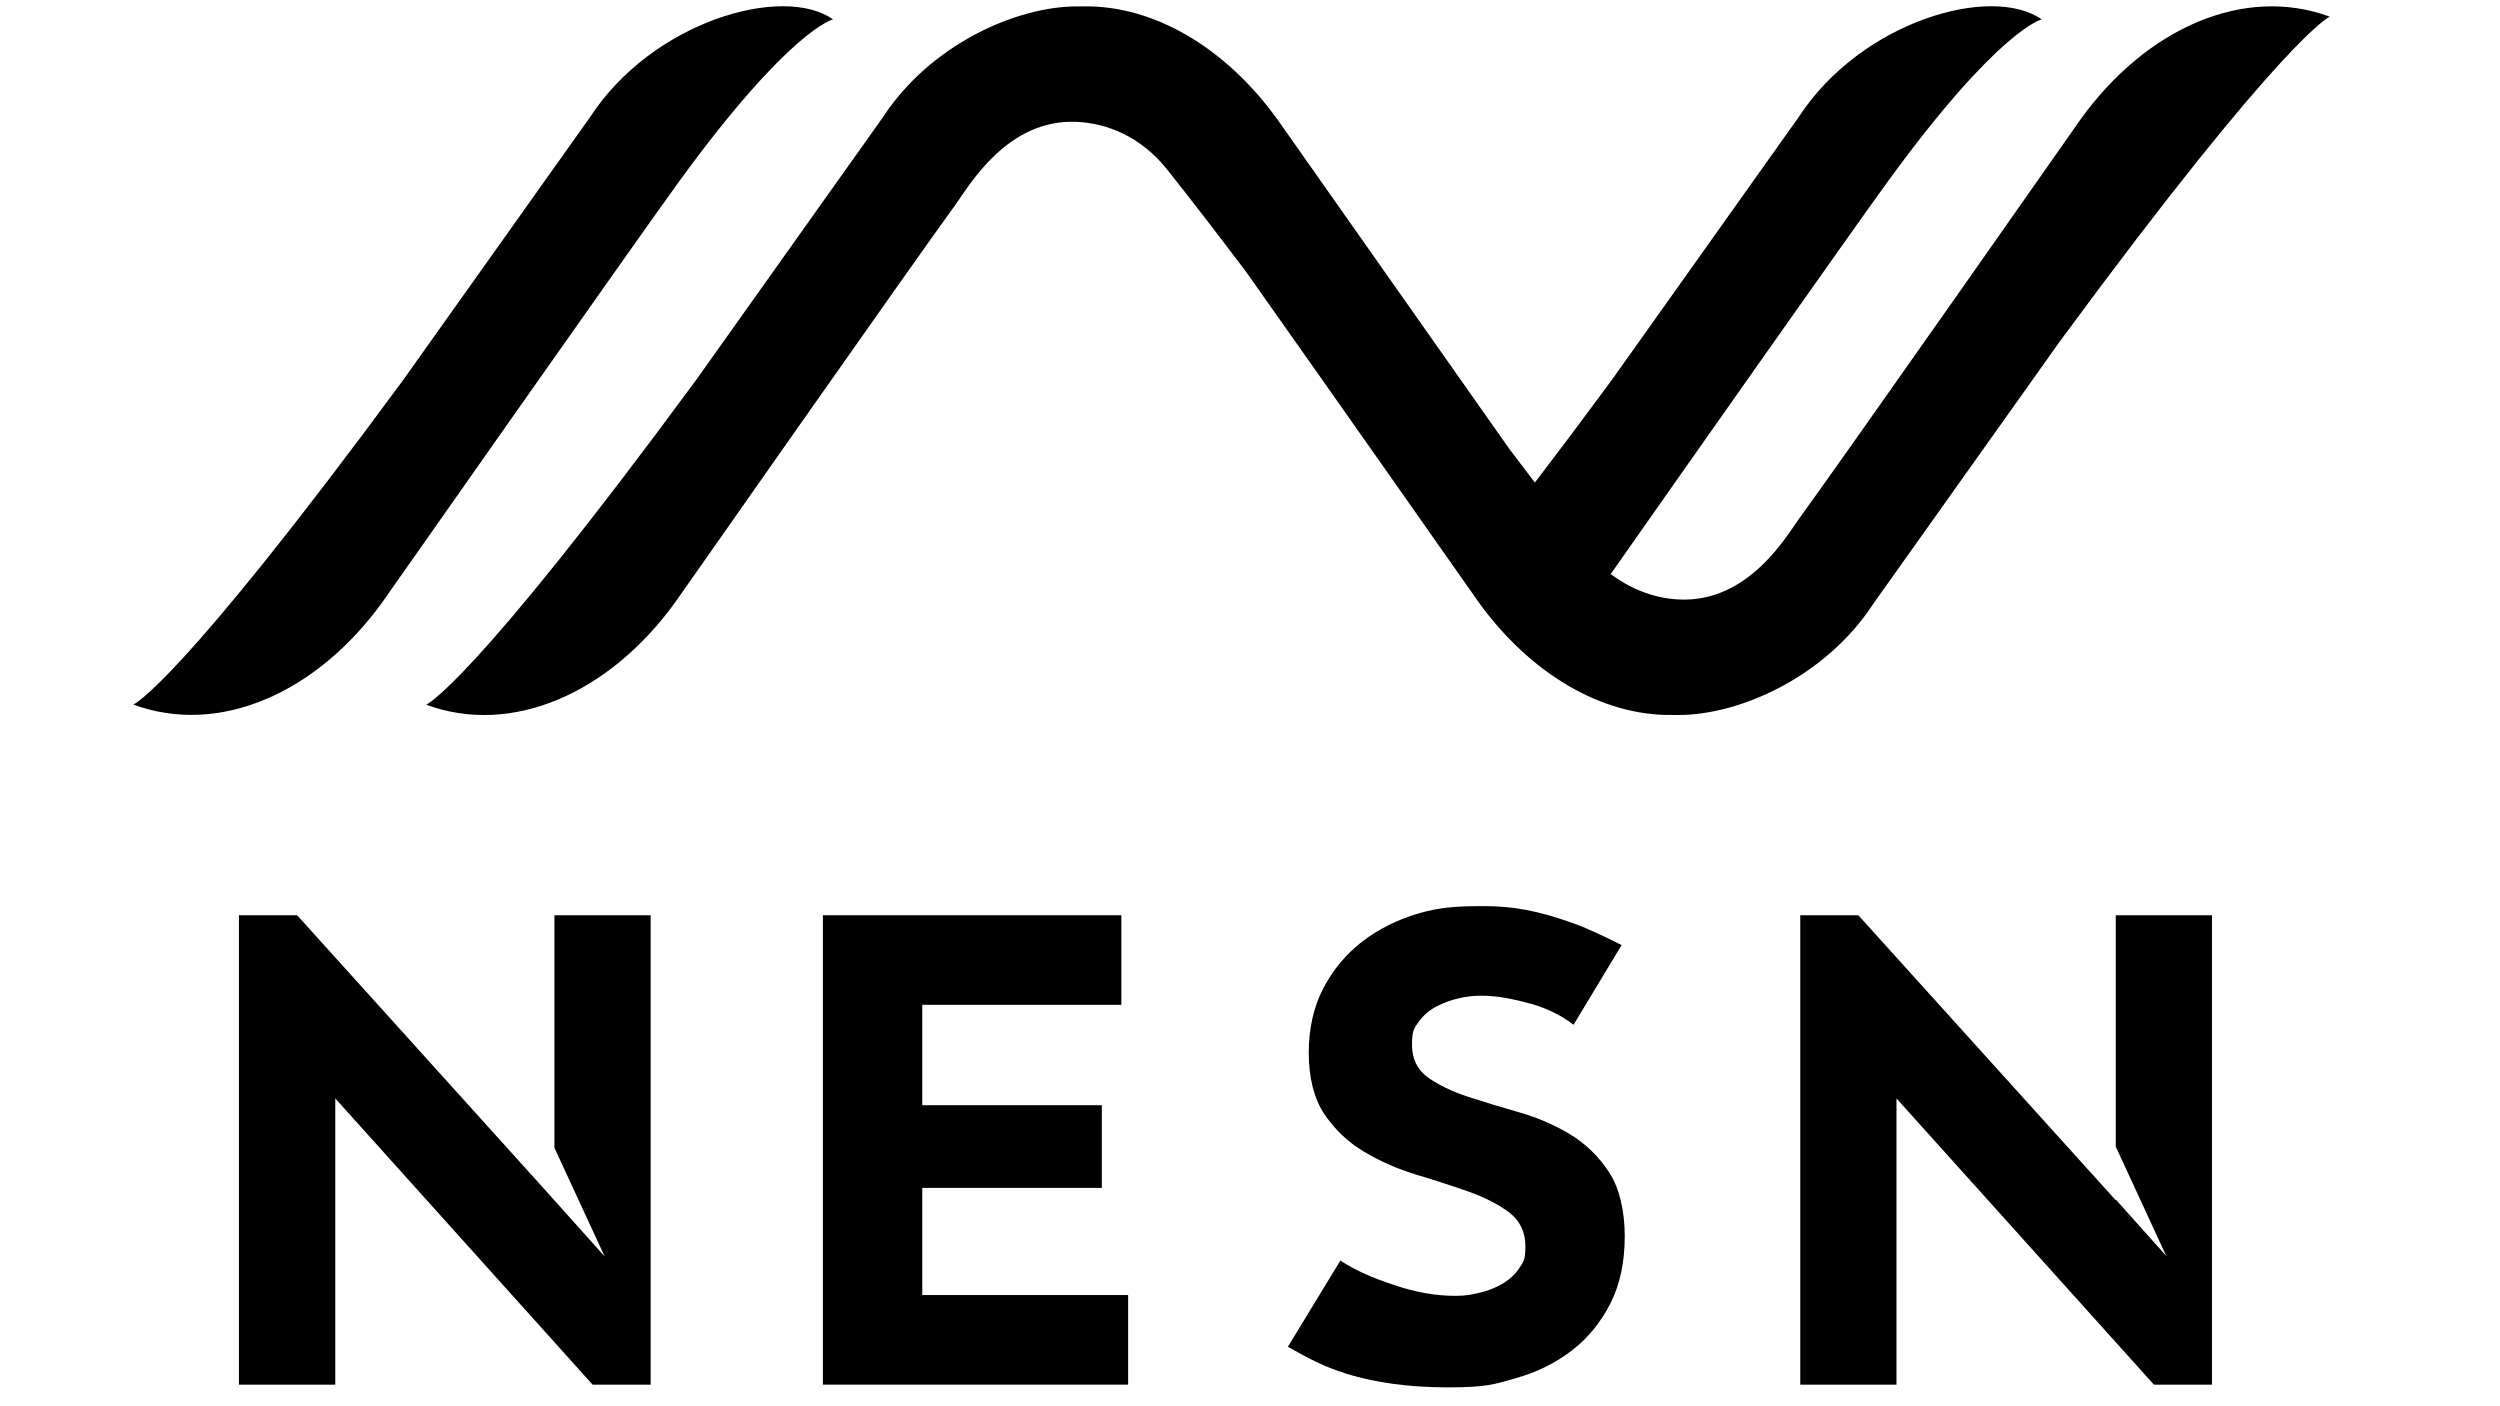
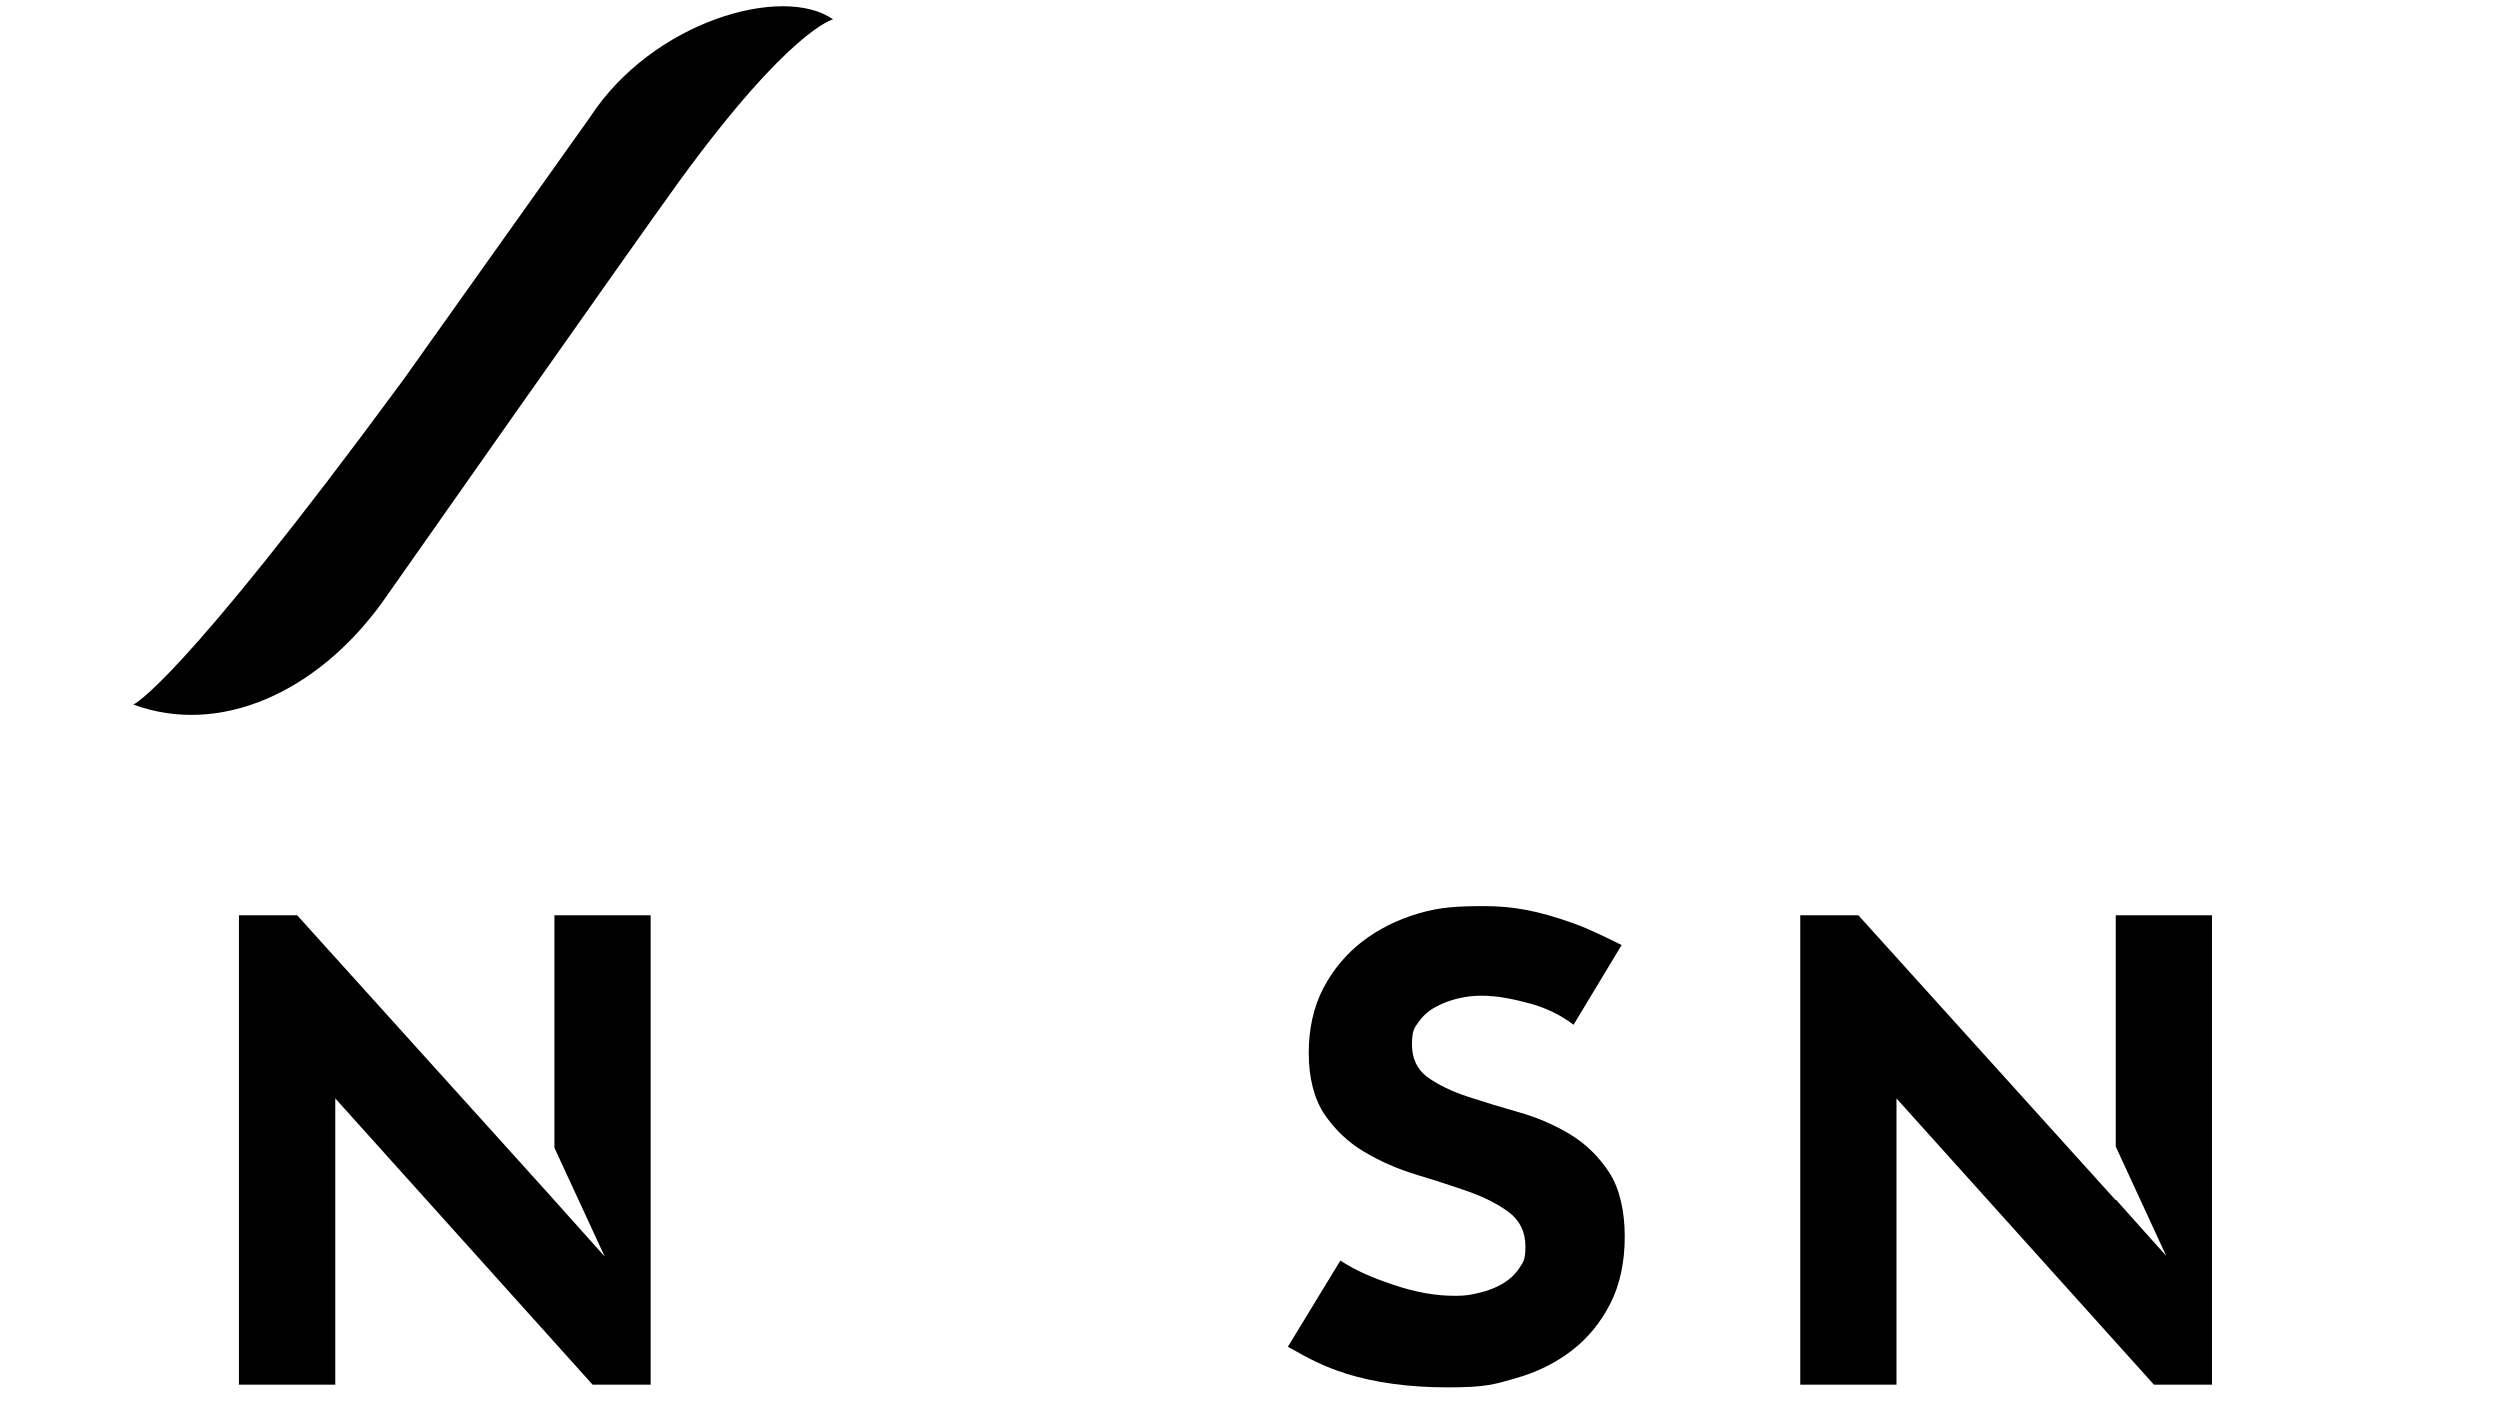
<svg xmlns="http://www.w3.org/2000/svg" id="Layer_1" version="1.1" viewBox="0 0 1920 1080">
  <defs>
    <style>
      .st0 {
        display: none;
      }
    </style>
  </defs>
  <g>
    <path d="M639.8,14.9c-38.3-27.1-138.6,1.1-186.8,75.3l-143.4,201.7c-173.3,235.5-207.2,249.2-207.2,249.2,65.8,24.3,140.8-8.7,191.3-78.7,0,0,194.4-277,227.9-323.1,85-116.8,118.1-124.4,118.1-124.4Z" />
-     <path d="M1598,91.5s-182.1,259.9-215.7,306c-10.1,13.9-39.4,65.5-92.8,62.9-21.1-1-38.5-9.2-52.5-19.5,46.2-65.9,185-263.3,212.9-301.6,85-116.8,118.1-124.4,118.1-124.4-38.4-27.1-138.6,1.1-186.8,75.3l-143.4,201.7c-21.8,29.6-41.4,55.7-59,78.7h0c-6.2-8.1-19.4-25.5-19.4-25.5l-178.5-253.6c-39.8-55.1-94.7-87.3-148.4-86.6h-5.3c-46.7,0-112.8,29.3-149.3,85.4l-143.4,201.7c-173.3,235.5-207.2,249.2-207.2,249.2,65.8,24.3,140.8-8.7,191.3-78.7,0,0,182.1-259.9,215.7-306,10.1-13.9,39.4-65.5,92.8-62.9,12.8.6,24.2,3.8,34.3,8.5,13.7,6.4,25.5,16.2,34.9,28,17.4,21.9,37.6,48,60.8,78.8,68.8,97.3,178.5,253.6,178.5,253.6,39.8,55.1,94.8,87.3,148.5,86.6h5.3c46.7,0,112.8-29.3,149.3-85.4l143.4-201.7C1755.5,26.4,1789.3,12.8,1789.3,12.8c-65.8-24.3-140.8,8.7-191.3,78.7Z" />
    <g class="st0">
      <polygon points="1623.3 704.6 1623.3 923 1426.1 704.6 1381.6 704.6 1381.6 1064.3 1455.4 1064.3 1455.4 845 1652.6 1064.3 1697.1 1064.3 1697.1 704.6 1623.3 704.6" />
-       <polygon points="426.9 923.1 229.7 704.6 185.1 704.6 185.1 1064.3 258.9 1064.3 258.9 845 456.1 1064.3 500.6 1064.3 500.6 704.6 426.9 704.6 426.9 923.1" />
      <polygon points="708.8 913.6 846.3 913.6 846.3 850.1 708.8 850.1 708.8 773.2 861.3 773.2 861.3 704.6 632.7 704.6 632.7 1064.3 866.5 1064.3 866.5 995.6 708.8 995.6 708.8 913.6" />
      <path d="M1032.6,1055.6c23,7,48.6,10.8,78.9,10.8s36-2.4,52-7c16.3-4.6,30.8-11.8,43.2-21.3,12.3-9.5,22.3-21.7,29.5-36.2,7.2-14.5,10.9-31.7,10.9-51.1s-4-36.9-11.9-49c-7.9-12.2-18-22-30-29.2-12.1-7.3-25.2-13-39-16.9-13.9-4-27.2-8-39.3-12-12.2-4-22.5-8.9-30.5-14.6-8.2-5.8-12.4-14.3-12.4-25.3s1.7-12.7,5.2-17.5c3.4-4.8,7.9-8.6,13.3-11.5,5.4-2.9,11.2-5,17.2-6.3,5.9-1.3,10.5-2,17.7-2,11.9,0,24.6,2.6,38,6.3,10.9,3.1,22,8.1,32.4,15.9l36.8-61c-11.2-5.5-24.6-12.3-37.2-16.8-27.4-9.7-46.4-13.1-68.2-13.1s-34.2.9-50.6,5.7c-16.1,4.8-30.6,12-43,21.6-12.3,9.5-22.3,21.6-29.8,35.7-7.4,14.1-11.1,30.8-11.1,49.6s4.1,35.2,12.1,47c8.1,11.8,18.3,21.5,30.5,28.7,12.2,7.3,25.6,13.1,39.8,17.4,14.2,4.3,27.7,8.7,40,13,12.4,4.3,22.8,9.7,31,15.9,8.4,6.3,12.6,15.1,12.6,26s-1.7,12.2-4.9,17c-3.2,4.8-7.5,8.7-12.8,11.8-5.2,3-11.2,5.3-17.8,6.9-6.3,1.5-10.3,2.3-18.4,2.3-14.3,0-29.4-2.3-47.2-8.4l-1.1-.4c-15.2-5.1-28-10.4-39.7-18.3l-40.2,66,1.6.9c13.4,7.7,26.4,14.5,42.2,19.4Z" />
    </g>
  </g>
  <g>
    <polygon points="1624.9 702.9 1624.9 880.6 1663.7 964.6 1624.9 921.2 1624.9 921.8 1427.2 702.9 1382.6 702.9 1382.6 1063.4 1456.5 1063.4 1456.5 843.6 1654.2 1063.4 1698.8 1063.4 1698.8 702.9 1624.9 702.9" />
    <polygon points="425.8 881.5 464.4 965 420 915.4 228.2 702.9 183.5 702.9 183.5 1063.4 257.5 1063.4 257.5 843.6 455.1 1063.4 499.7 1063.4 499.7 702.9 425.8 702.9 425.8 881.5" />
-     <polygon points="708.3 912.3 846.2 912.3 846.2 848.8 708.3 848.8 708.3 771.7 861.2 771.7 861.2 702.9 632 702.9 632 1063.4 866.4 1063.4 866.4 994.6 708.3 994.6 708.3 912.3" />
    <path d="M1032.8,1054.7c23,7.1,48.7,10.8,79.1,10.8s36.1-2.5,52.1-7c16.3-4.6,30.9-11.8,43.3-21.4,12.4-9.6,22.3-21.8,29.6-36.3,7.3-14.5,10.9-31.7,10.9-51.2s-4-37-11.9-49.1c-7.9-12.2-18-22-30-29.3-12.1-7.3-25.3-13-39.1-16.9-14-4-27.2-8-39.4-12-12.2-4-22.5-9-30.6-14.7-8.2-5.8-12.4-14.4-12.4-25.3s1.7-12.8,5.2-17.6c3.4-4.8,7.9-8.7,13.4-11.6,5.4-2.9,11.2-5,17.3-6.4,5.9-1.3,10.5-2,17.7-2,11.9,0,24.7,2.6,38.1,6.3,11,3.1,22.1,8.2,32.4,16l36.9-61.2c-11.2-5.5-24.6-12.3-37.3-16.8-27.5-9.8-46.5-13.1-68.3-13.1s-34.3.9-50.7,5.7c-16.2,4.8-30.7,12.1-43,21.6-12.4,9.6-22.4,21.6-29.8,35.8-7.4,14.2-11.2,30.9-11.2,49.7s4.1,35.3,12.1,47.1c8.1,11.9,18.3,21.6,30.5,28.8,12.2,7.3,25.7,13.2,39.9,17.5,14.3,4.3,27.8,8.7,40.1,13,12.4,4.4,22.8,9.7,31.1,15.9,8.4,6.3,12.7,15.1,12.7,26.1s-1.7,12.2-4.9,17.1c-3.2,4.8-7.6,8.7-12.8,11.8-5.2,3-11.2,5.4-17.8,6.9-6.3,1.5-10.3,2.3-18.4,2.3-14.3,0-29.4-2.4-47.3-8.4l-1.1-.4c-15.2-5.1-28-10.5-39.8-18.3l-40.3,66.2,1.6.9c13.5,7.7,26.4,14.6,42.3,19.4Z" />
  </g>
</svg>